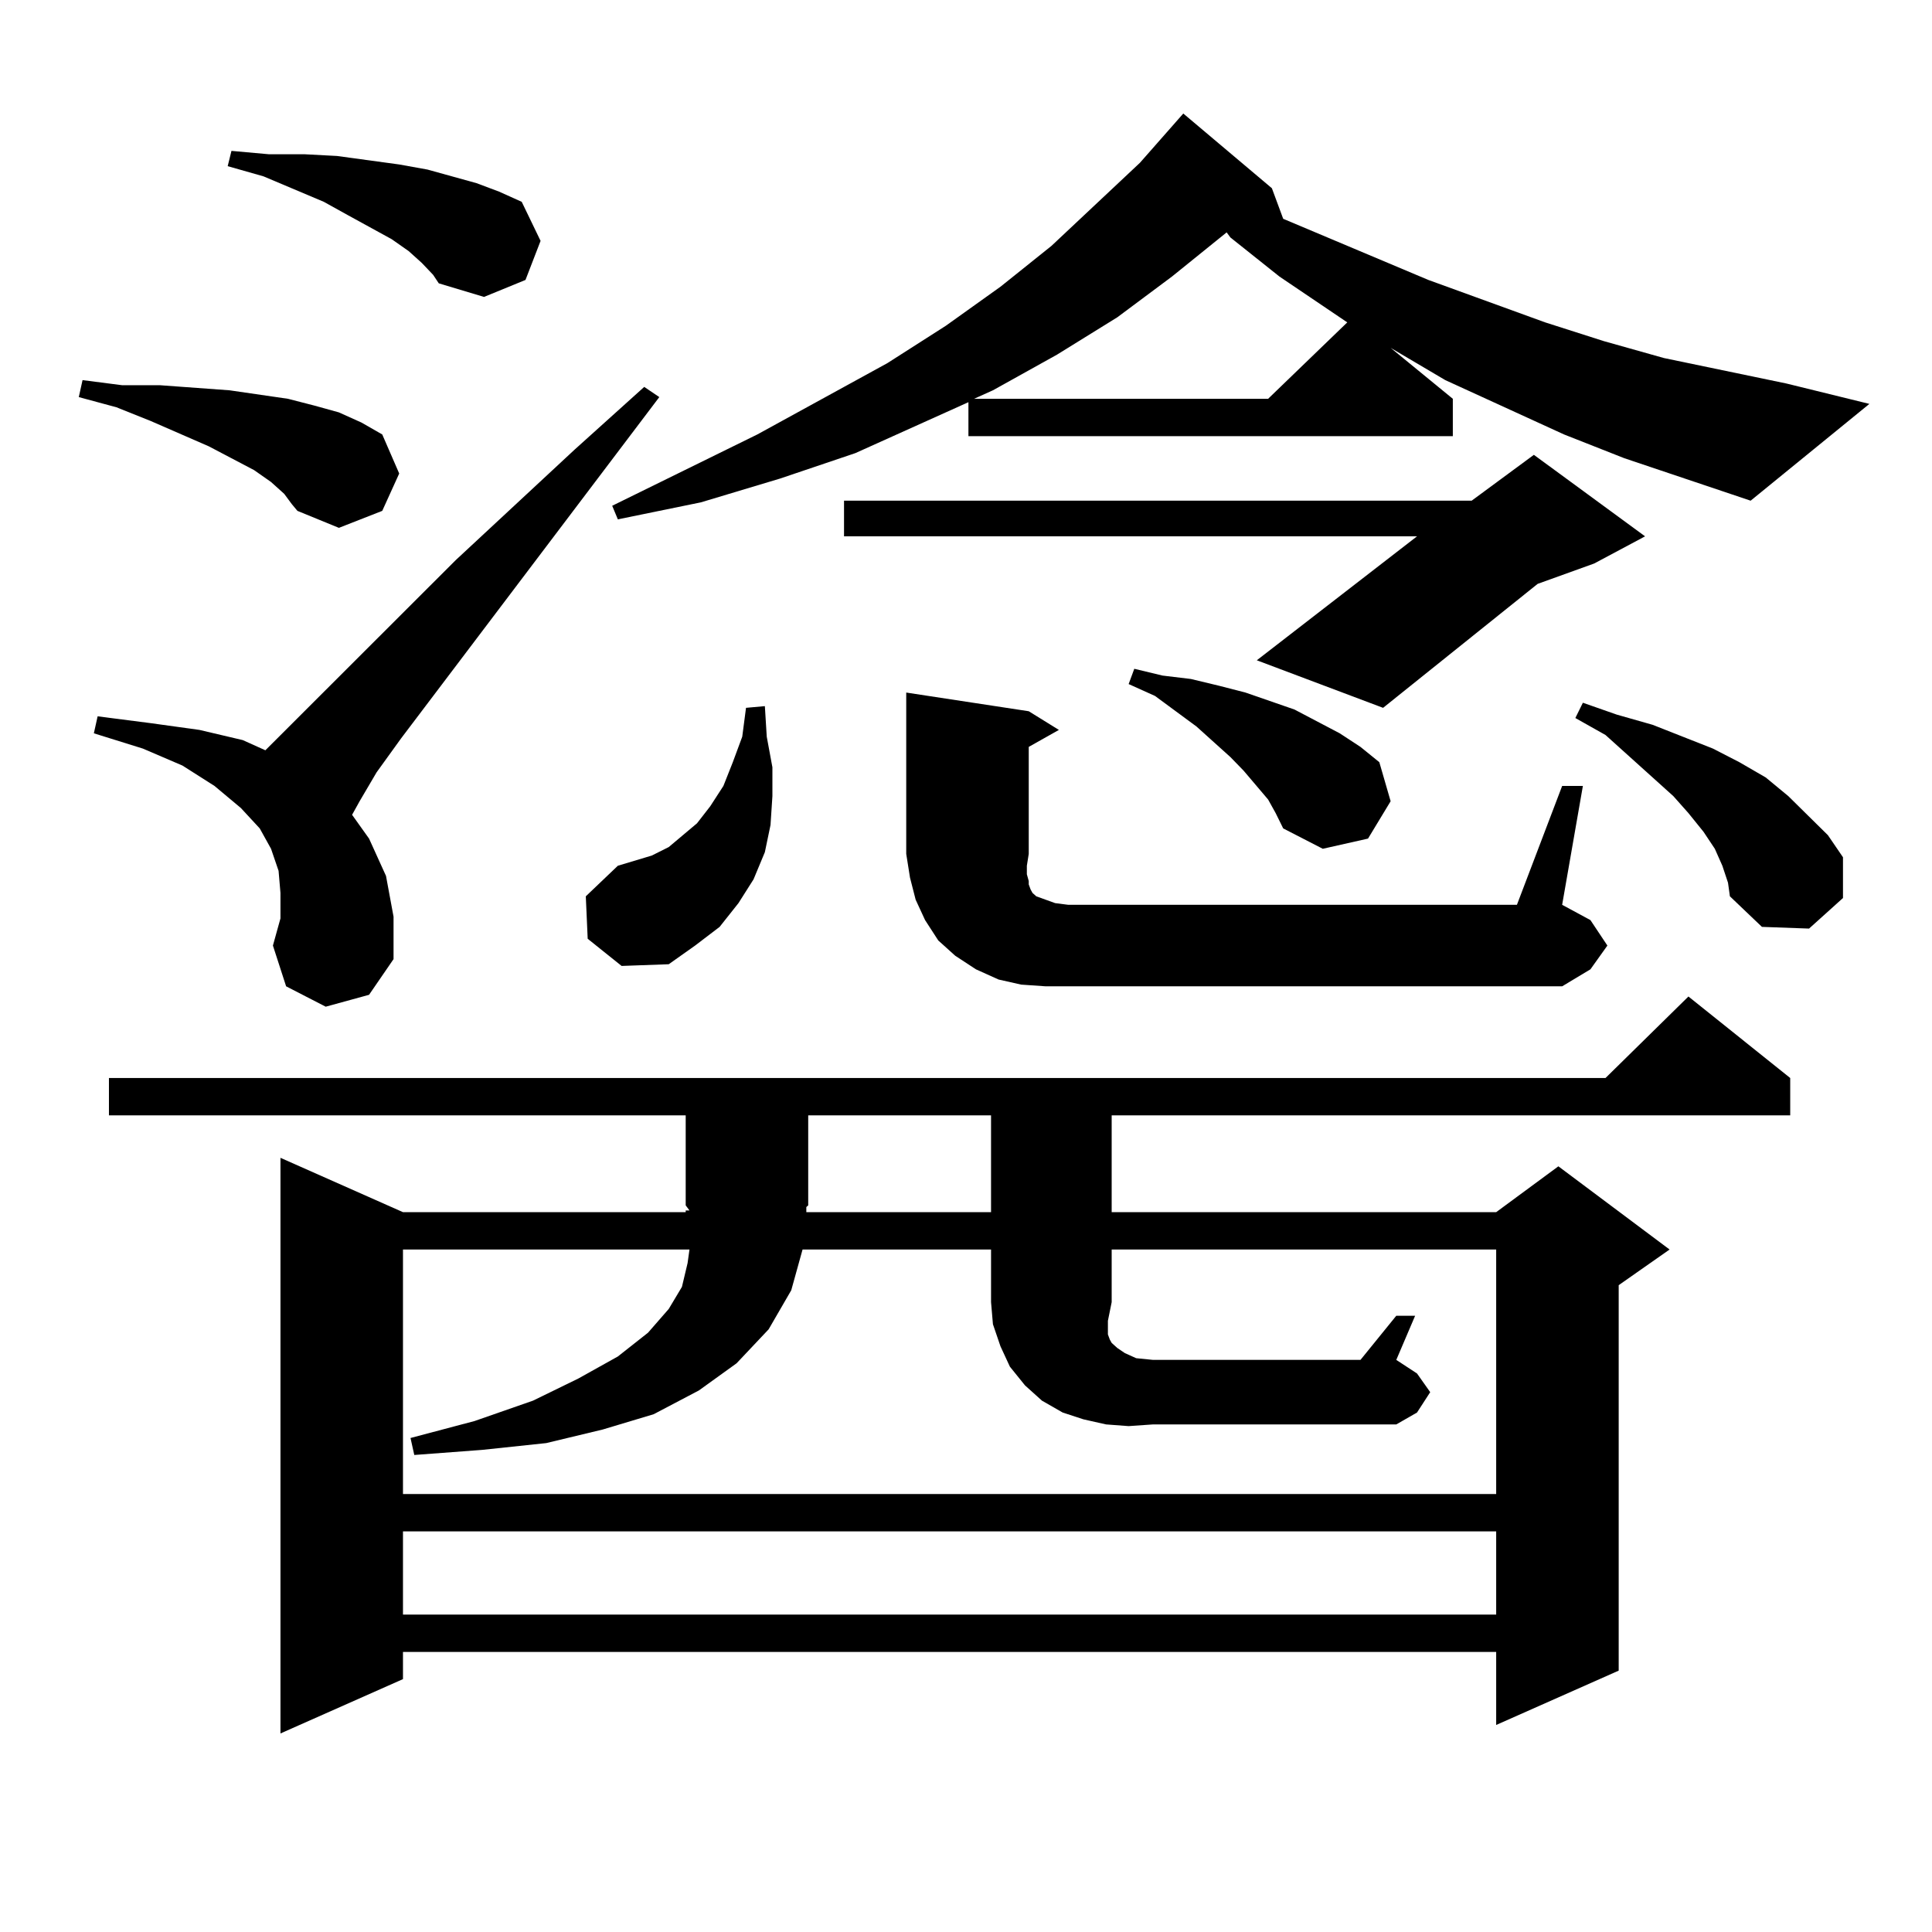
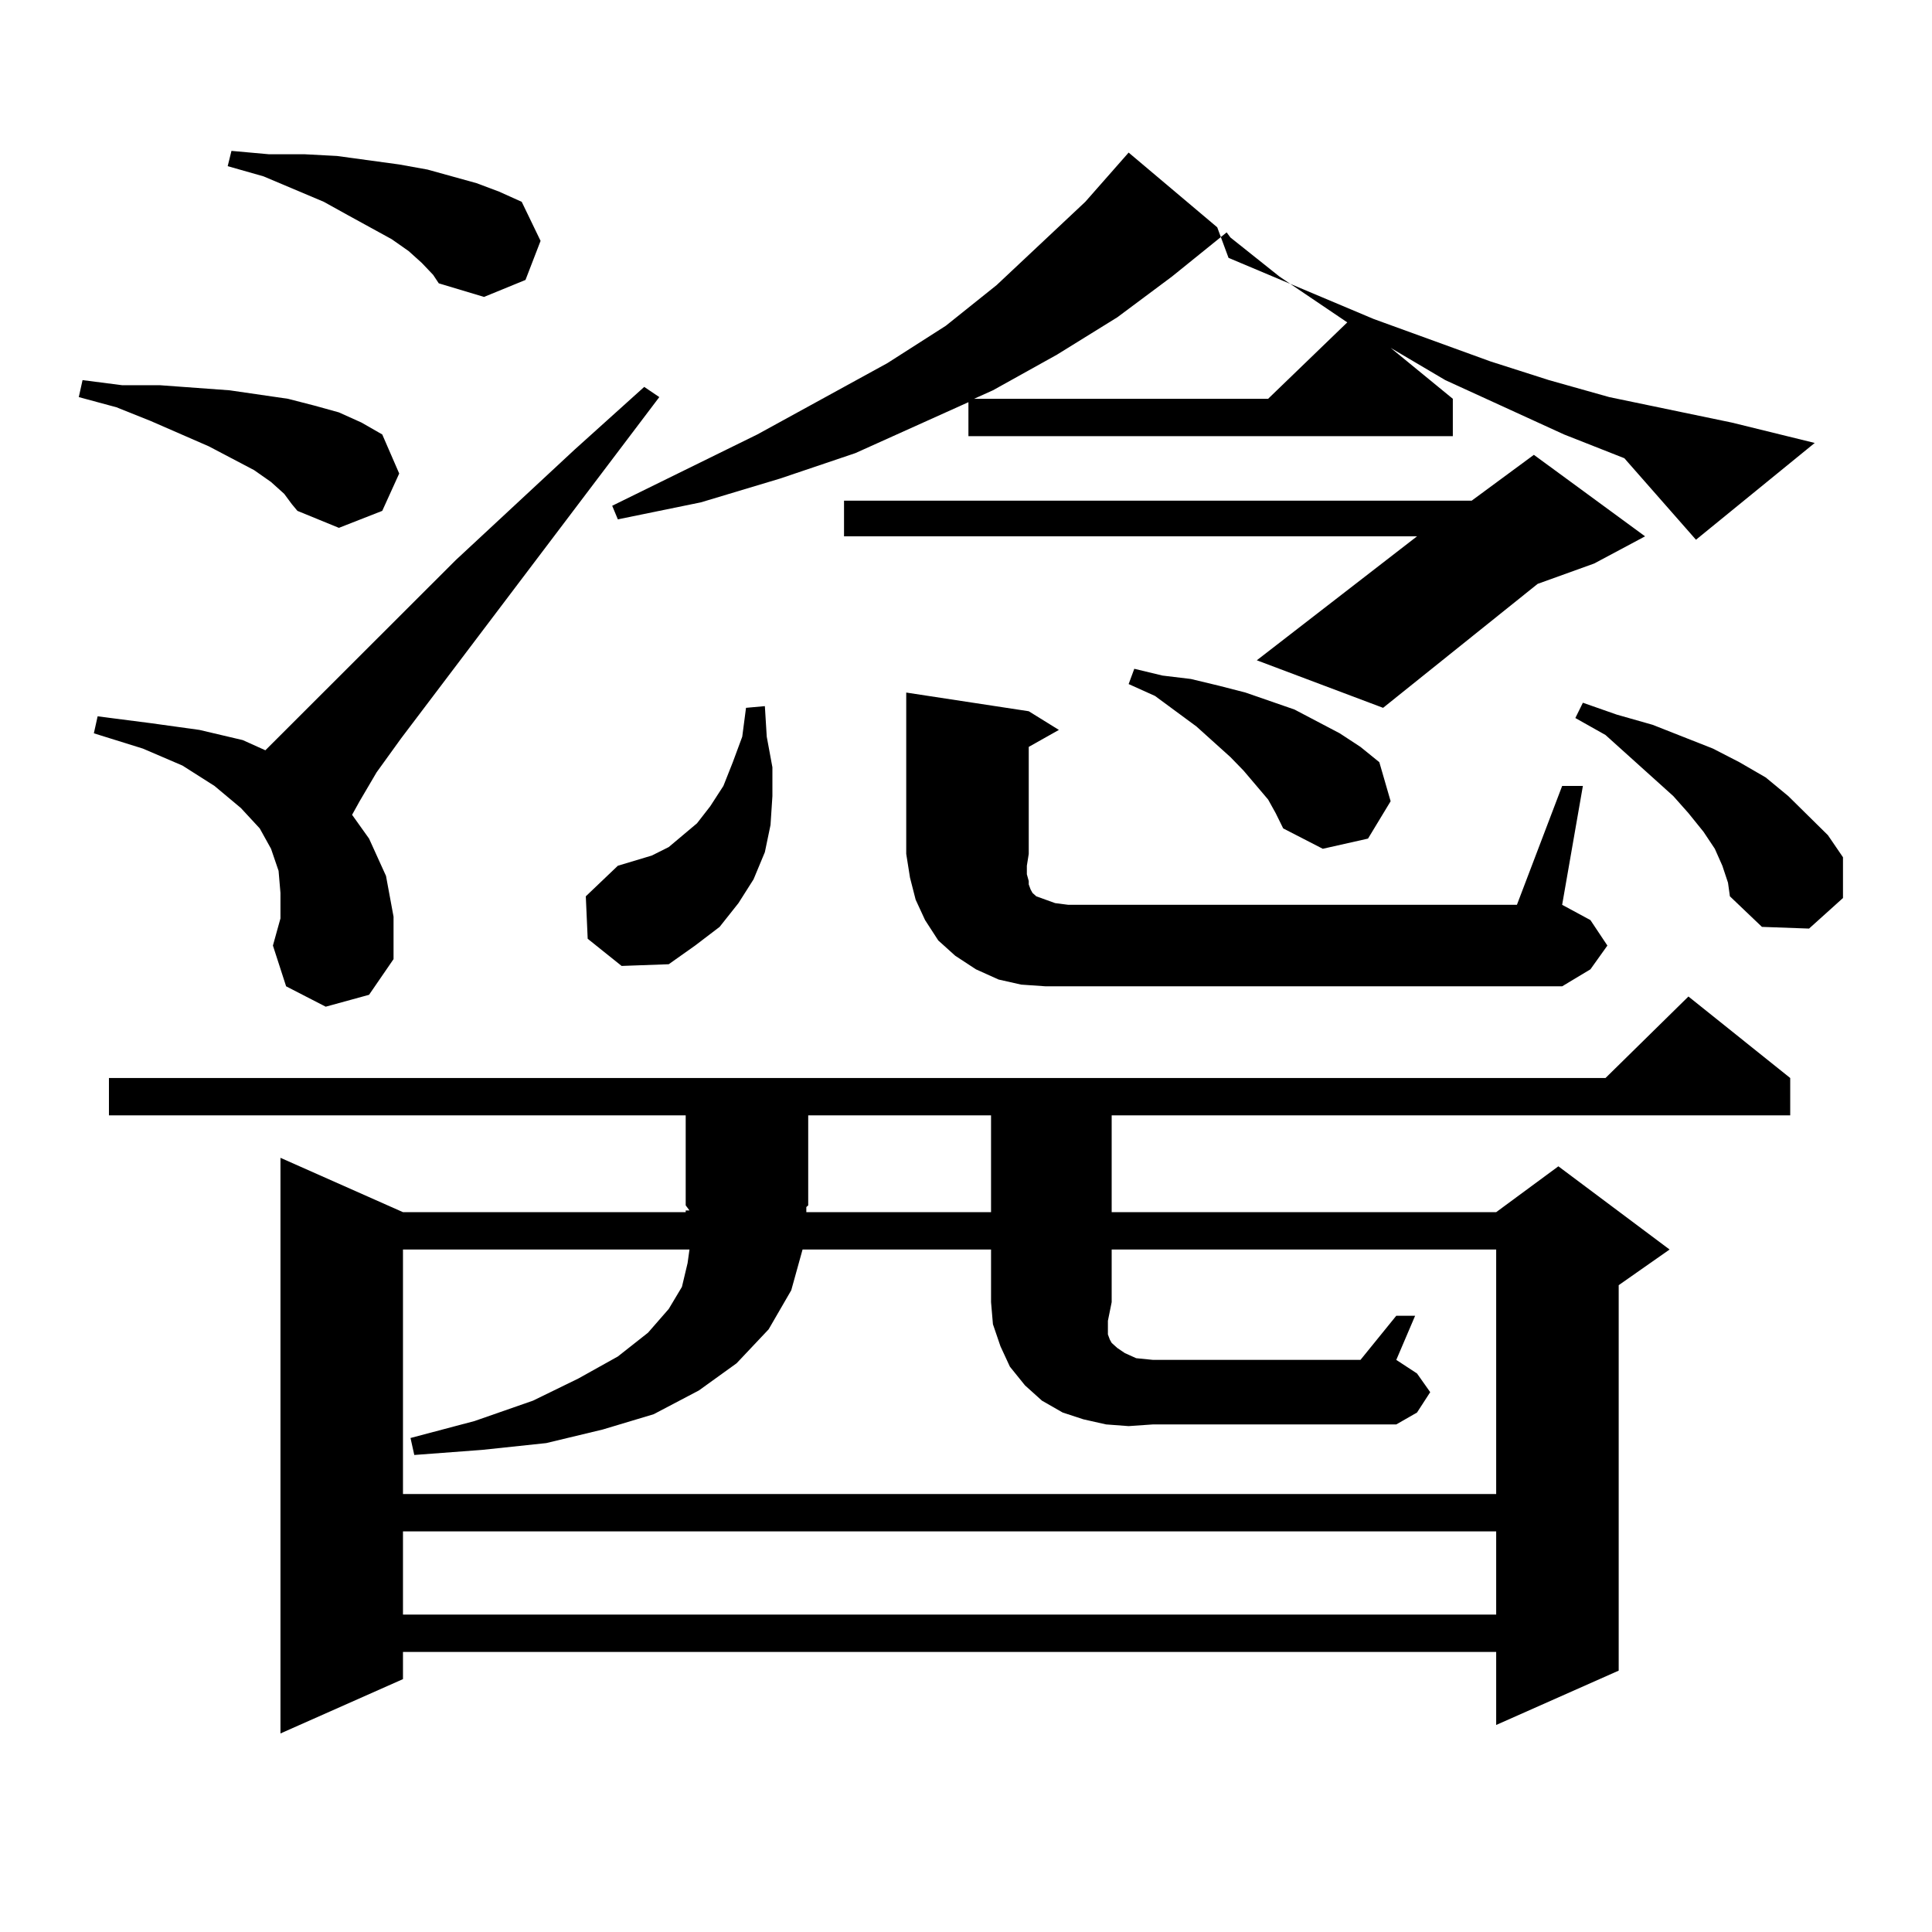
<svg xmlns="http://www.w3.org/2000/svg" version="1.1" id="图层_1" x="0px" y="0px" width="1000px" height="1000px" viewBox="0 0 1000 1000" enable-background="new 0 0 1000 1000" xml:space="preserve">
-   <path d="M147.118,255.633l-6.829-6.152l-8.78-6.152l-23.414-12.305L77.852,217.84l-17.561-7.031l-19.512-5.273l1.951-8.789  l20.487,2.637h19.512l36.097,2.637l30.243,4.395l13.658,3.516l12.683,3.516l11.707,5.273l10.731,6.152l8.78,20.215l-8.78,19.336  l-22.438,8.789l-21.463-8.789l-2.927-3.516L147.118,255.633z M168.581,521.063l-20.487-10.547l-6.829-21.094l3.902-14.063v-13.184  l-0.976-11.426l-3.902-11.426l-5.854-10.547l-9.756-10.547l-13.658-11.426l-16.585-10.547l-20.487-8.789l-25.365-7.91l1.951-8.789  l27.316,3.516l25.365,3.516l22.438,5.273l11.707,5.273l98.534-98.438l61.462-57.129l36.097-32.52l7.805,5.273l-133.655,176.66  l-12.683,17.578l-8.78,14.941l-3.902,7.031l8.78,12.305l8.78,19.336l3.902,21.094v21.973L191.02,514.91L168.581,521.063z   M56.389,577.313v-19.336h774.615l42.926-42.188l52.682,42.188v19.336H575.4v50.098h199.02l32.194-23.73l57.56,43.066  l-26.341,18.457v199.512L774.42,892.84v-37.793H208.58v14.063l-63.413,28.125V599.285l63.413,28.125h146.338v-0.879h1.951  l-1.951-2.637v-46.582H56.389z M218.336,136.102l-6.829-6.152l-8.78-6.152l-22.438-12.305l-12.683-7.031l-31.219-13.184  l-18.536-5.273l1.951-7.91l19.512,1.758h18.536l16.585,0.879l32.194,4.395l14.634,2.637l12.683,3.516l12.683,3.516l11.707,4.395  l11.707,5.273l9.756,20.215l-7.805,20.215l-21.463,8.789l-23.414-7.031l-2.927-4.395L218.336,136.102z M575.4,673.992l-1.951,9.668  v7.031l0.976,2.637l0.976,1.758l2.927,2.637l3.902,2.637l5.854,2.637l8.78,0.879h107.314l18.536-22.852h9.756l-9.756,22.852  l10.731,7.031l6.829,9.668l-6.829,10.547l-10.731,6.152H596.863l-12.683,0.879l-11.707-0.879l-11.707-2.637l-10.731-3.516  l-10.731-6.152l-8.78-7.91l-7.805-9.668l-4.878-10.547l-3.902-11.426l-0.976-11.426v-27.246h-97.559l-5.854,21.094l-11.707,20.215  l-16.585,17.578l-19.512,14.063L338.333,732l-26.341,7.91l-29.268,7.031l-33.17,3.516l-35.121,2.637l-1.951-8.789l33.17-8.789  l30.243-10.547l23.414-11.426l20.487-11.426l15.609-12.305l10.731-12.305l6.829-11.426l2.927-12.305l0.976-7.031H208.58v126.563  h565.84V646.746H575.4V673.992z M208.58,792.645v43.066h565.84v-43.066H208.58z M304.188,485.906l-0.976-21.973l16.585-15.82  l8.78-2.637l8.78-2.637l8.78-4.395l14.634-12.305l6.829-8.789l6.829-10.547l4.878-12.305l4.878-13.184l1.951-14.941l9.756-0.879  l0.976,15.82l2.927,15.82v14.941l-0.976,14.941l-2.927,14.063l-5.854,14.063l-7.805,12.305l-9.756,12.305l-12.683,9.668  l-13.658,9.668l-24.39,0.879L304.188,485.906z M840.76,237.176l-31.219-12.305l-61.462-28.125l-28.292-16.699l32.194,26.367v19.336  H501.256v-17.578l-58.535,26.367l-39.023,13.184l-40.975,12.305l-42.926,8.789l-2.927-7.031l75.12-36.914l67.315-36.914  l30.243-19.336l28.292-20.215l26.341-21.094l45.853-43.066l22.438-25.488l45.853,38.672l5.854,15.82l75.12,31.641l60.486,21.973  l30.243,9.668l31.219,8.789l63.413,13.184l42.926,10.547l-61.462,50.098L840.76,237.176z M417.355,627.41h95.607v-50.098h-94.632  v46.582l-0.976,0.879V627.41z M851.491,277.605l-26.341,14.063l-29.268,10.547l-79.998,64.16l-65.364-24.609l82.925-64.16H436.867  v-18.457h324.87l32.194-23.73L851.491,277.605z M808.565,406.805h10.731l-10.731,61.523l14.634,7.91l8.78,13.184l-8.78,12.305  l-14.634,8.789H541.255l-12.683-0.879L516.865,507l-11.707-5.273l-10.731-7.031l-8.78-7.91l-6.829-10.547l-4.878-10.547  l-2.927-11.426l-1.951-12.305v-83.496l63.413,9.668l15.609,9.668l-15.609,8.789v55.371l-0.976,6.152v4.395l0.976,3.516v1.758  l0.976,2.637l0.976,1.758l1.951,1.758l4.878,1.758l4.878,1.758l6.829,0.879h232.189L808.565,406.805z M634.911,120.281  l-28.292,22.852l-28.292,21.094l-31.219,19.336l-33.17,18.457l-9.756,4.395h152.191l40.975-39.551l-35.121-23.73l-25.365-20.215  L634.911,120.281z M656.374,413.836l-12.683-14.941l-6.829-7.031l-17.561-15.82l-21.463-15.82l-13.658-6.152l2.927-7.91  l14.634,3.516l14.634,1.758l14.634,3.516l13.658,3.516l12.683,4.395l12.683,4.395l23.414,12.305l10.731,7.031l9.756,7.91  l5.854,20.215l-11.707,19.336l-23.414,5.273l-20.487-10.547l-3.902-7.91L656.374,413.836z M891.49,448.113l-3.902-8.789  l-5.854-8.789l-7.805-9.668l-7.805-8.789l-22.438-20.215l-12.683-11.426l-15.609-8.789l3.902-7.91l17.561,6.152l18.536,5.273  l15.609,6.152l15.609,6.152l13.658,7.031l13.658,7.91l11.707,9.668l20.487,20.215l7.805,11.426v21.094l-17.561,15.82l-24.39-0.879  l-16.585-15.82l-0.976-7.031L891.49,448.113z" />
+   <path d="M147.118,255.633l-6.829-6.152l-8.78-6.152l-23.414-12.305L77.852,217.84l-17.561-7.031l-19.512-5.273l1.951-8.789  l20.487,2.637h19.512l36.097,2.637l30.243,4.395l13.658,3.516l12.683,3.516l11.707,5.273l10.731,6.152l8.78,20.215l-8.78,19.336  l-22.438,8.789l-21.463-8.789l-2.927-3.516L147.118,255.633z M168.581,521.063l-20.487-10.547l-6.829-21.094l3.902-14.063v-13.184  l-0.976-11.426l-3.902-11.426l-5.854-10.547l-9.756-10.547l-13.658-11.426l-16.585-10.547l-20.487-8.789l-25.365-7.91l1.951-8.789  l27.316,3.516l25.365,3.516l22.438,5.273l11.707,5.273l98.534-98.438l61.462-57.129l36.097-32.52l7.805,5.273l-133.655,176.66  l-12.683,17.578l-8.78,14.941l-3.902,7.031l8.78,12.305l8.78,19.336l3.902,21.094v21.973L191.02,514.91L168.581,521.063z   M56.389,577.313v-19.336h774.615l42.926-42.188l52.682,42.188v19.336H575.4v50.098h199.02l32.194-23.73l57.56,43.066  l-26.341,18.457v199.512L774.42,892.84v-37.793H208.58v14.063l-63.413,28.125V599.285l63.413,28.125h146.338v-0.879h1.951  l-1.951-2.637v-46.582H56.389z M218.336,136.102l-6.829-6.152l-8.78-6.152l-22.438-12.305l-12.683-7.031l-31.219-13.184  l-18.536-5.273l1.951-7.91l19.512,1.758h18.536l16.585,0.879l32.194,4.395l14.634,2.637l12.683,3.516l12.683,3.516l11.707,4.395  l11.707,5.273l9.756,20.215l-7.805,20.215l-21.463,8.789l-23.414-7.031l-2.927-4.395L218.336,136.102z M575.4,673.992l-1.951,9.668  v7.031l0.976,2.637l0.976,1.758l2.927,2.637l3.902,2.637l5.854,2.637l8.78,0.879h107.314l18.536-22.852h9.756l-9.756,22.852  l10.731,7.031l6.829,9.668l-6.829,10.547l-10.731,6.152H596.863l-12.683,0.879l-11.707-0.879l-11.707-2.637l-10.731-3.516  l-10.731-6.152l-8.78-7.91l-7.805-9.668l-4.878-10.547l-3.902-11.426l-0.976-11.426v-27.246h-97.559l-5.854,21.094l-11.707,20.215  l-16.585,17.578l-19.512,14.063L338.333,732l-26.341,7.91l-29.268,7.031l-33.17,3.516l-35.121,2.637l-1.951-8.789l33.17-8.789  l30.243-10.547l23.414-11.426l20.487-11.426l15.609-12.305l10.731-12.305l6.829-11.426l2.927-12.305l0.976-7.031H208.58v126.563  h565.84V646.746H575.4V673.992z M208.58,792.645v43.066h565.84v-43.066H208.58z M304.188,485.906l-0.976-21.973l16.585-15.82  l8.78-2.637l8.78-2.637l8.78-4.395l14.634-12.305l6.829-8.789l6.829-10.547l4.878-12.305l4.878-13.184l1.951-14.941l9.756-0.879  l0.976,15.82l2.927,15.82v14.941l-0.976,14.941l-2.927,14.063l-5.854,14.063l-7.805,12.305l-9.756,12.305l-12.683,9.668  l-13.658,9.668l-24.39,0.879L304.188,485.906z M840.76,237.176l-31.219-12.305l-61.462-28.125l-28.292-16.699l32.194,26.367v19.336  H501.256v-17.578l-58.535,26.367l-39.023,13.184l-40.975,12.305l-42.926,8.789l-2.927-7.031l75.12-36.914l67.315-36.914  l30.243-19.336l26.341-21.094l45.853-43.066l22.438-25.488l45.853,38.672l5.854,15.82l75.12,31.641l60.486,21.973  l30.243,9.668l31.219,8.789l63.413,13.184l42.926,10.547l-61.462,50.098L840.76,237.176z M417.355,627.41h95.607v-50.098h-94.632  v46.582l-0.976,0.879V627.41z M851.491,277.605l-26.341,14.063l-29.268,10.547l-79.998,64.16l-65.364-24.609l82.925-64.16H436.867  v-18.457h324.87l32.194-23.73L851.491,277.605z M808.565,406.805h10.731l-10.731,61.523l14.634,7.91l8.78,13.184l-8.78,12.305  l-14.634,8.789H541.255l-12.683-0.879L516.865,507l-11.707-5.273l-10.731-7.031l-8.78-7.91l-6.829-10.547l-4.878-10.547  l-2.927-11.426l-1.951-12.305v-83.496l63.413,9.668l15.609,9.668l-15.609,8.789v55.371l-0.976,6.152v4.395l0.976,3.516v1.758  l0.976,2.637l0.976,1.758l1.951,1.758l4.878,1.758l4.878,1.758l6.829,0.879h232.189L808.565,406.805z M634.911,120.281  l-28.292,22.852l-28.292,21.094l-31.219,19.336l-33.17,18.457l-9.756,4.395h152.191l40.975-39.551l-35.121-23.73l-25.365-20.215  L634.911,120.281z M656.374,413.836l-12.683-14.941l-6.829-7.031l-17.561-15.82l-21.463-15.82l-13.658-6.152l2.927-7.91  l14.634,3.516l14.634,1.758l14.634,3.516l13.658,3.516l12.683,4.395l12.683,4.395l23.414,12.305l10.731,7.031l9.756,7.91  l5.854,20.215l-11.707,19.336l-23.414,5.273l-20.487-10.547l-3.902-7.91L656.374,413.836z M891.49,448.113l-3.902-8.789  l-5.854-8.789l-7.805-9.668l-7.805-8.789l-22.438-20.215l-12.683-11.426l-15.609-8.789l3.902-7.91l17.561,6.152l18.536,5.273  l15.609,6.152l15.609,6.152l13.658,7.031l13.658,7.91l11.707,9.668l20.487,20.215l7.805,11.426v21.094l-17.561,15.82l-24.39-0.879  l-16.585-15.82l-0.976-7.031L891.49,448.113z" />
</svg>